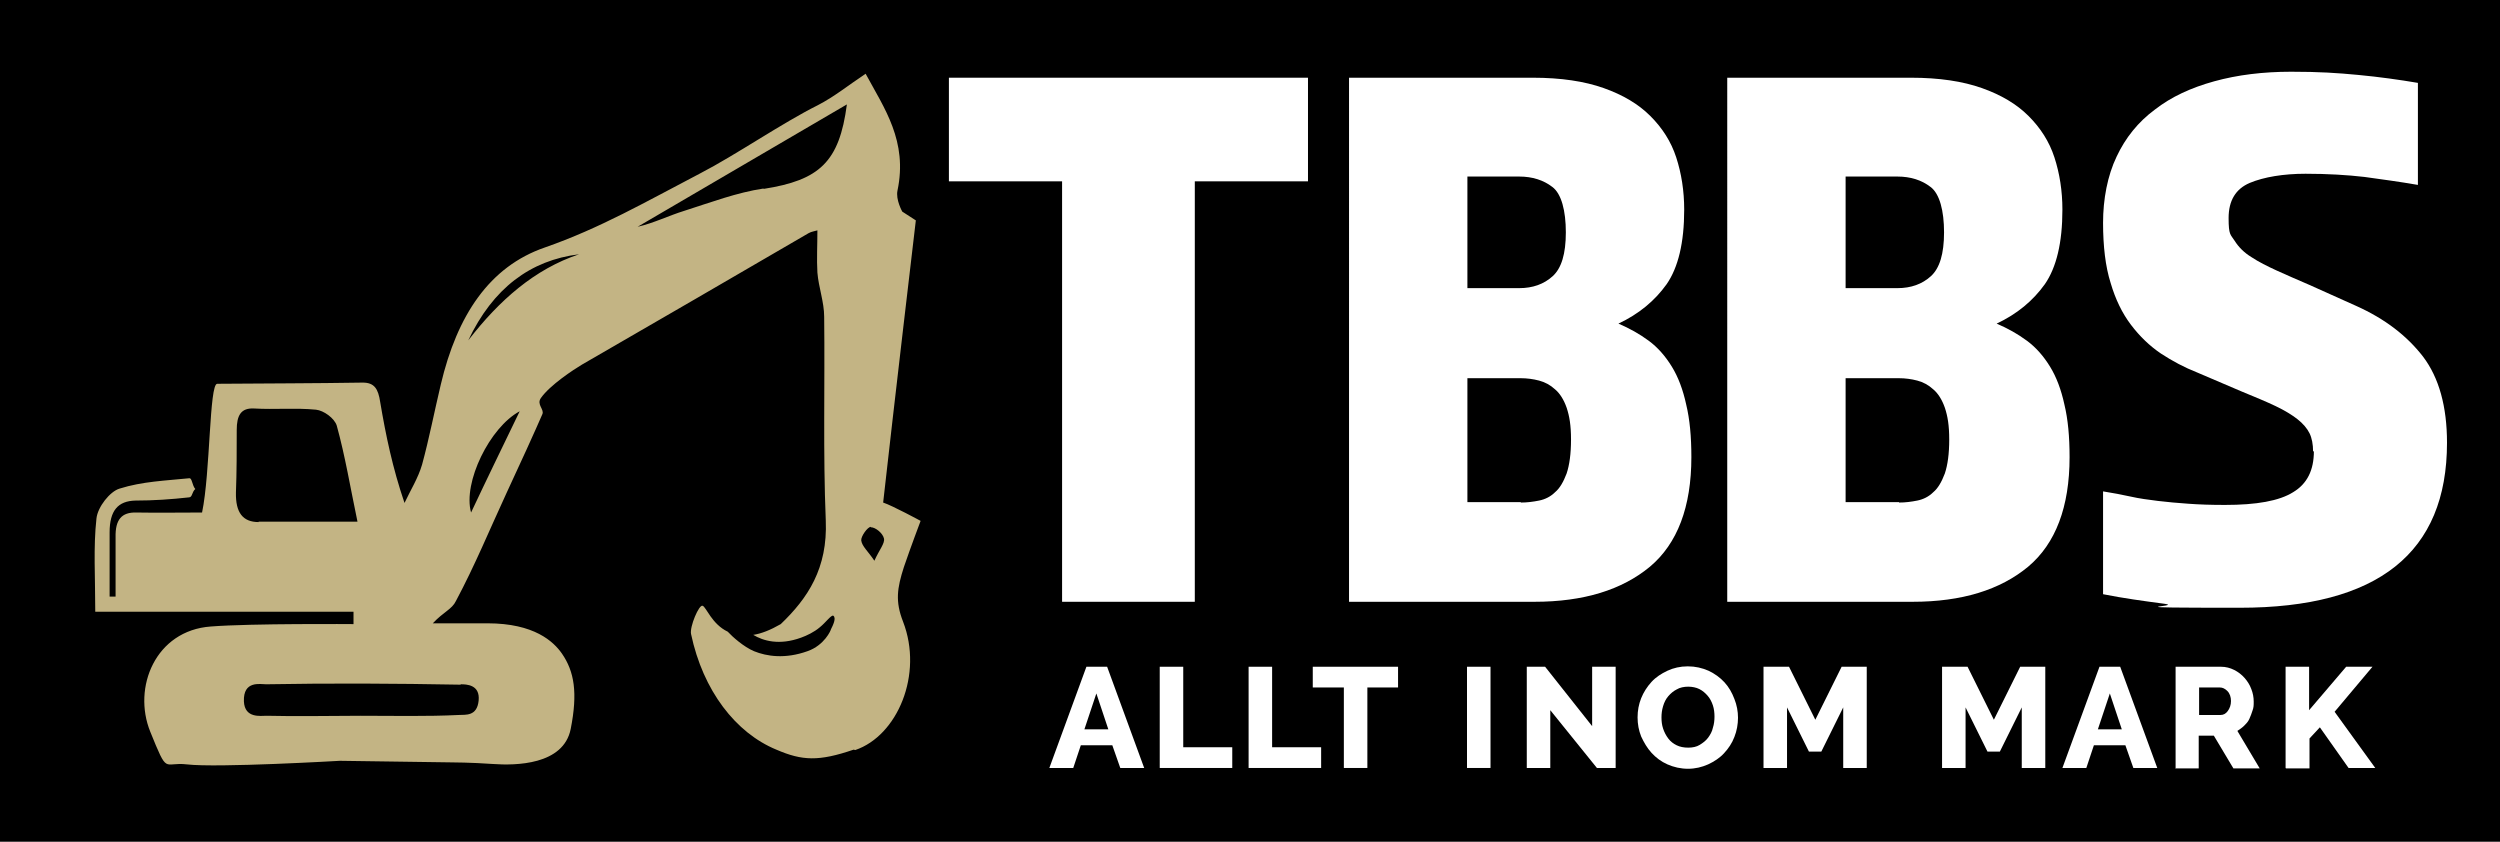
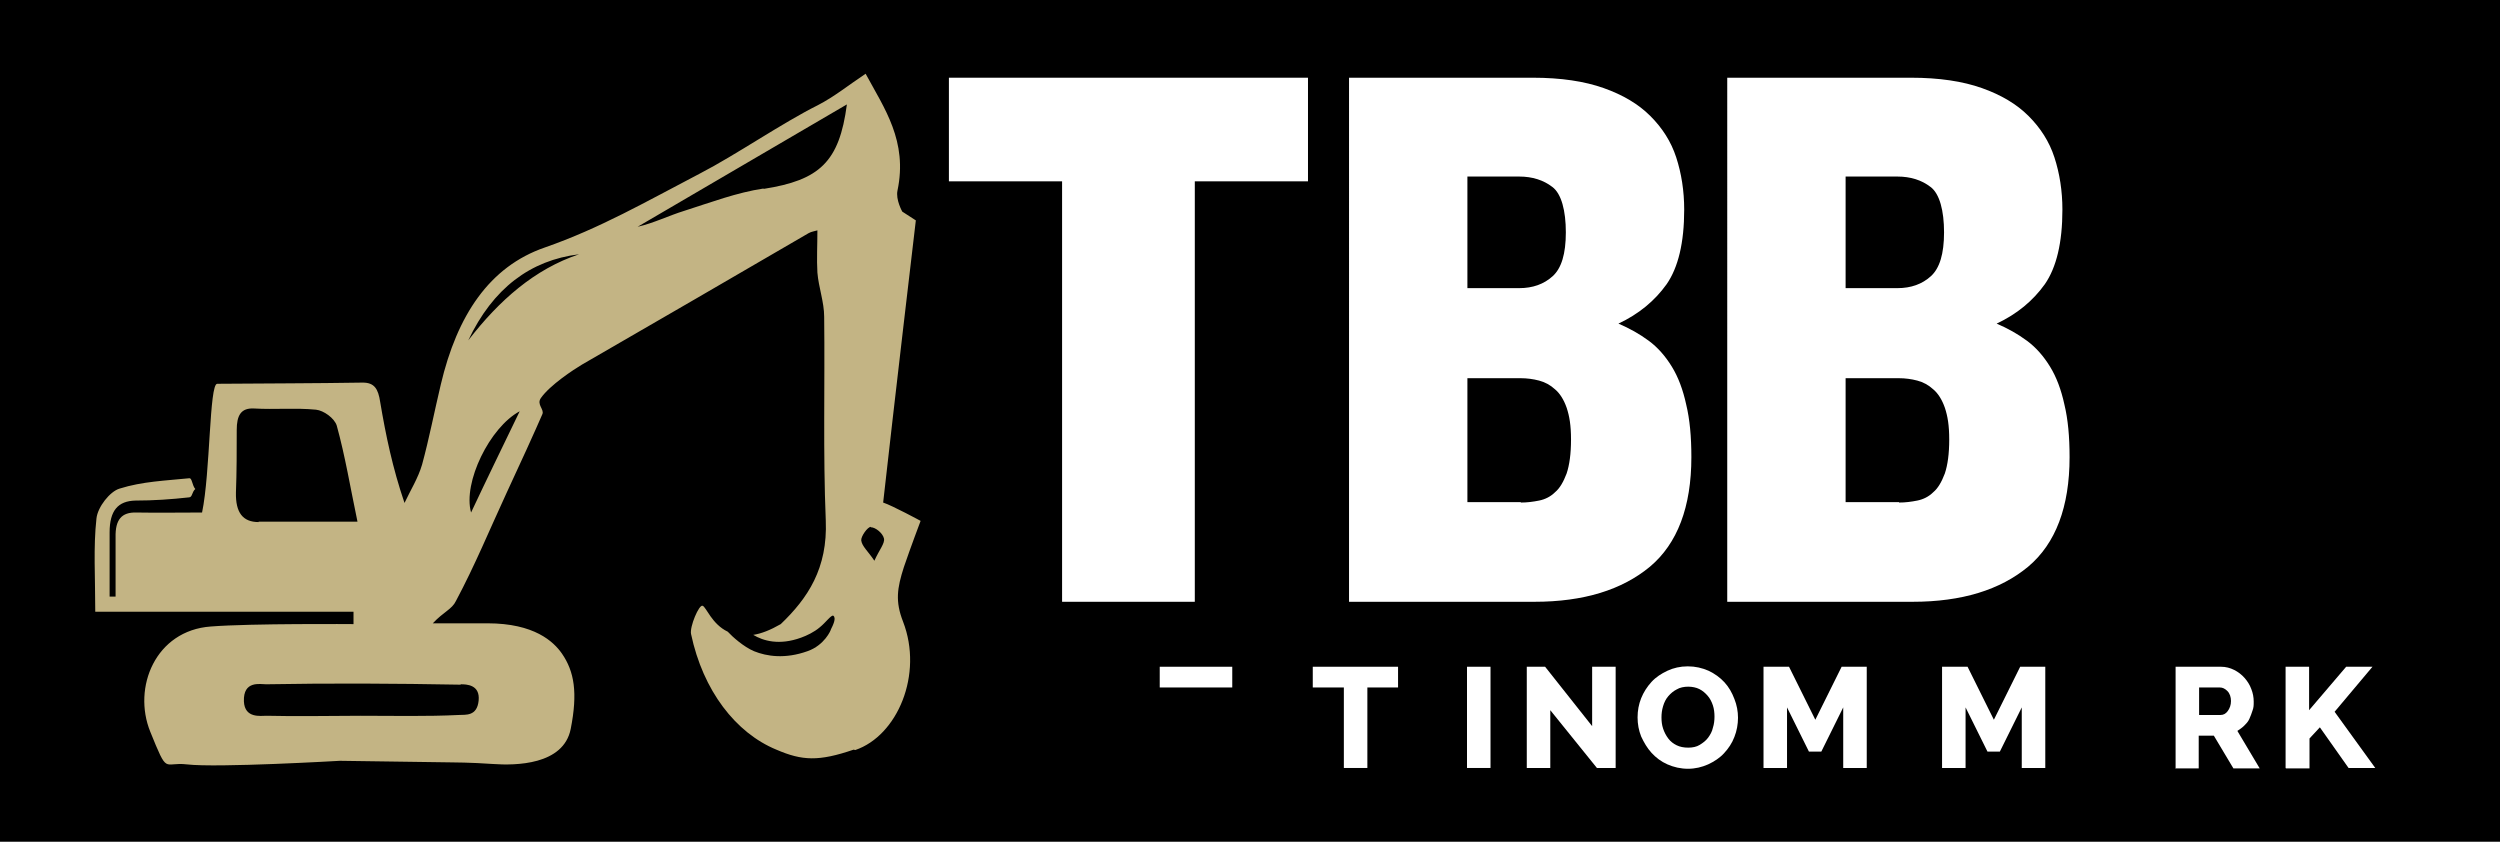
<svg xmlns="http://www.w3.org/2000/svg" id="Lager_1" data-name="Lager 1" version="1.1" viewBox="0 0 627.3 211.2">
  <defs>
    <style>
      .cls-1 {
        fill: #000;
      }

      .cls-1, .cls-2, .cls-3 {
        stroke-width: 0px;
      }

      .cls-2 {
        fill: #c3b484;
      }

      .cls-3 {
        fill: #fff;
      }
    </style>
  </defs>
  <rect class="cls-1" width="627.3" height="211.2" />
  <g>
-     <path class="cls-3" d="M272.5,167.3h5.3l9.3,25.4h-6l-2-5.7h-7.9l-1.9,5.7h-6l9.3-25.4ZM278.1,183l-3-9-3,9h6Z" />
-     <path class="cls-3" d="M291,192.7v-25.4h5.9v20.2h12.3v5.2h-18.2Z" />
-     <path class="cls-3" d="M313.3,192.7v-25.4h5.9v20.2h12.3v5.2h-18.2Z" />
+     <path class="cls-3" d="M291,192.7v-25.4h5.9h12.3v5.2h-18.2Z" />
    <path class="cls-3" d="M350.8,172.5h-7.7v20.2h-5.9v-20.2h-7.8v-5.2h21.4v5.2Z" />
    <path class="cls-3" d="M368.1,192.7v-25.4h5.9v25.4h-5.9Z" />
    <path class="cls-3" d="M389,178.2v14.5h-5.9v-25.4h4.6l11.8,14.9v-14.9h5.9v25.4h-4.7l-11.7-14.5Z" />
    <path class="cls-3" d="M423.6,192.9c-1.9,0-3.6-.4-5.2-1.1-1.6-.7-2.9-1.7-4-2.9s-1.9-2.6-2.6-4.1c-.6-1.5-.9-3.1-.9-4.8s.3-3.3.9-4.8c.6-1.5,1.5-2.9,2.6-4.1,1.1-1.2,2.5-2.1,4-2.8,1.5-.7,3.2-1.1,5.1-1.1s3.6.4,5.2,1.1c1.5.7,2.9,1.7,4,2.9,1.1,1.2,1.9,2.6,2.5,4.2.6,1.5.9,3.1.9,4.7s-.3,3.3-.9,4.8c-.6,1.6-1.5,2.9-2.6,4.1s-2.5,2.1-4,2.8c-1.6.7-3.2,1.1-5.1,1.1ZM416.9,180c0,1,.1,1.9.4,2.8s.7,1.7,1.3,2.5,1.3,1.3,2.1,1.7c.8.4,1.8.6,2.9.6s2.1-.2,2.9-.7,1.5-1,2.1-1.8c.5-.7,1-1.5,1.2-2.5.3-.9.4-1.9.4-2.8s-.1-1.9-.4-2.8-.7-1.7-1.3-2.4-1.3-1.3-2.1-1.7c-.8-.4-1.8-.6-2.8-.6s-2.1.2-2.9.7c-.8.4-1.5,1-2.1,1.7-.6.7-1,1.5-1.3,2.5s-.4,1.9-.4,2.8Z" />
    <path class="cls-3" d="M462.5,192.7v-15.2l-5.5,11.1h-3.1l-5.5-11.1v15.2h-5.9v-25.4h6.4l6.6,13.3,6.6-13.3h6.3v25.4h-5.9Z" />
    <path class="cls-3" d="M507.3,192.7v-15.2l-5.5,11.1h-3.1l-5.5-11.1v15.2h-5.9v-25.4h6.4l6.6,13.3,6.6-13.3h6.3v25.4h-5.9Z" />
-     <path class="cls-3" d="M526.7,167.3h5.3l9.3,25.4h-6l-2-5.7h-7.9l-1.9,5.7h-6l9.3-25.4ZM532.4,183l-3-9-3,9h6Z" />
    <path class="cls-3" d="M545.9,192.7v-25.4h11.4c1.2,0,2.3.3,3.3.8,1,.5,1.9,1.2,2.6,2,.7.8,1.3,1.7,1.7,2.8.4,1,.6,2.1.6,3.1s0,1.5-.3,2.3c-.2.7-.5,1.4-.8,2.1s-.8,1.2-1.3,1.7-1.1.9-1.7,1.3l5.6,9.4h-6.6l-4.9-8.2h-3.8v8.2h-5.9ZM551.8,179.4h5.4c.7,0,1.3-.3,1.8-1,.5-.7.8-1.5.8-2.5s-.3-1.9-.9-2.5-1.2-.9-1.9-.9h-5.2v6.9Z" />
    <path class="cls-3" d="M573.5,192.7v-25.4h5.9v10.9l9.3-10.9h6.6l-9.5,11.3,10.2,14.1h-6.7l-7.2-10.2-2.6,2.8v7.5h-5.9Z" />
  </g>
  <g>
    <path class="cls-3" d="M266.5,45.5h-28.4v-26h90.1v26h-28.4v105.5h-33.3V45.5Z" />
    <path class="cls-3" d="M338.5,19.5h46.1c7.1,0,13,.9,17.8,2.6,4.8,1.7,8.7,4,11.7,7,3,3,5.2,6.4,6.5,10.4,1.3,4,2,8.4,2,13.1,0,8.3-1.5,14.5-4.4,18.7-3,4.2-7,7.5-12.1,9.9,2.8,1.2,5.3,2.6,7.6,4.3,2.3,1.7,4.2,3.9,5.8,6.5,1.6,2.6,2.8,5.8,3.6,9.5.9,3.7,1.3,8.1,1.3,13.2,0,12.5-3.5,21.7-10.4,27.5-7,5.8-16.6,8.8-29,8.8h-46.5V19.5ZM381.2,72.3c3.4,0,6.2-1,8.4-3,2.2-2,3.3-5.6,3.3-11s-1.1-9.7-3.4-11.4c-2.2-1.7-5-2.6-8.3-2.6h-13v28h13ZM381.6,126.1c1.6,0,3.1-.2,4.6-.5,1.5-.3,2.9-1,4-2.1,1.2-1,2.1-2.6,2.9-4.7.7-2.1,1.1-4.9,1.1-8.5s-.4-5.9-1.1-8c-.7-2-1.7-3.6-2.9-4.6-1.2-1.1-2.5-1.8-4-2.2-1.5-.4-3.1-.6-4.6-.6h-13.4v31.1h13.4Z" />
    <path class="cls-3" d="M433.4,19.5h46.1c7.1,0,13,.9,17.8,2.6,4.8,1.7,8.7,4,11.7,7,3,3,5.2,6.4,6.5,10.4,1.3,4,2,8.4,2,13.1,0,8.3-1.5,14.5-4.4,18.7-3,4.2-7,7.5-12.1,9.9,2.8,1.2,5.3,2.6,7.6,4.3,2.3,1.7,4.2,3.9,5.8,6.5,1.6,2.6,2.8,5.8,3.6,9.5.9,3.7,1.3,8.1,1.3,13.2,0,12.5-3.5,21.7-10.4,27.5-7,5.8-16.6,8.8-29,8.8h-46.5V19.5ZM476.1,72.3c3.4,0,6.2-1,8.4-3,2.2-2,3.3-5.6,3.3-11s-1.1-9.7-3.4-11.4c-2.2-1.7-5-2.6-8.3-2.6h-13v28h13ZM476.5,126.1c1.6,0,3.1-.2,4.6-.5,1.5-.3,2.9-1,4-2.1,1.2-1,2.1-2.6,2.9-4.7.7-2.1,1.1-4.9,1.1-8.5s-.4-5.9-1.1-8c-.7-2-1.7-3.6-2.9-4.6-1.2-1.1-2.5-1.8-4-2.2-1.5-.4-3.1-.6-4.6-.6h-13.4v31.1h13.4Z" />
-     <path class="cls-3" d="M580.4,113.3c0-1.8-.3-3.4-.9-4.6-.6-1.2-1.6-2.4-3-3.5-1.4-1.1-3.2-2.2-5.5-3.3-2.3-1.1-5.2-2.3-8.6-3.7l-11-4.7c-3.3-1.3-6.3-2.9-9.2-4.8-2.8-1.9-5.3-4.3-7.5-7.2-2.2-2.9-3.9-6.4-5.1-10.5-1.3-4.1-1.9-9.2-1.9-15.1s1.1-11.8,3.4-16.6c2.2-4.7,5.4-8.7,9.6-11.8,4.1-3.2,9.1-5.5,14.9-7.1,5.8-1.6,12.2-2.4,19.3-2.4s11.5.3,16.8.8c5.3.5,10.3,1.2,15,2v25.6c-4.6-.8-9.1-1.4-13.4-2-4.3-.5-9.3-.8-14.8-.8s-10.4.8-14,2.3c-3.5,1.5-5.3,4.4-5.3,8.8s.5,4.1,1.5,5.7,2.4,3,4.2,4.1c1.8,1.2,4,2.3,6.4,3.4,2.4,1.1,5.2,2.3,8.2,3.6l11.8,5.3c7.1,3.2,12.6,7.4,16.7,12.7,4,5.3,6,12.5,6,21.6,0,27.6-17.3,41.4-52,41.4s-13.7-.3-18.9-1c-5.3-.7-10.4-1.4-15.4-2.4v-25.8c2.4.4,4.7.8,6.9,1.3,2.2.5,4.5.8,6.9,1.1,2.4.3,4.9.5,7.6.7,2.7.2,5.7.3,9.2.3,7.9,0,13.6-1,17.1-3.2,3.5-2.1,5.2-5.5,5.2-10.3Z" />
  </g>
  <path class="cls-2" d="M214.6,188.2c10.6-3.6,17.1-19,12-32.2-2-5.1-1.5-8.4.2-13.7,1.7-5,4.2-11.6,4.2-11.6,0,0-7-3.8-9.4-4.6,2.7-24.2,8.2-70.8,8.2-70.8l-3.4-2.2s-1.7-3-1.2-5.3c2.6-12.4-3.3-20.6-8-29.3-4.2,2.8-7.9,5.8-12,7.9-9,4.5-20.6,12.5-29.5,17.1-13.6,7.1-25.2,13.8-39,18.6-13.9,4.8-22,17-26.1,34.4-1.6,6.7-2.9,13.5-4.7,20.1-1,3.4-2.9,6.4-4.4,9.6-3-8.8-4.7-17-6.1-25.3-.5-3.4-1.5-4.9-4.4-4.9-12.2.2-24.3.2-36.5.3-2,0-1.7,22.3-3.8,32.3-6.9,0-10.4.1-16.5,0-3.7-.1-5.3,1.8-5.2,6.2,0,4.9,0,9.9,0,14.9-.5,0-1,0-1.5,0,0-5.4,0-10.7,0-16.1,0-5.5,2.1-7.9,6.5-8,4.5,0,8.9-.3,13.4-.8.9,0,.7-1.3,1.6-2.1-.8-.9-.8-2.8-1.5-2.7-5.9.6-11.8.8-17.5,2.6-2.4.7-5.5,4.6-5.8,7.5-.8,7.2-.3,14.6-.3,23.4h64.8v3.1c.1,0-25.6-.2-35.8.6-13.9,1-19.7,15.3-15.2,26.4s3.2,7.5,9.2,8.2c7.5.9,38.4-.9,38.4-.9l28.2.4s4.5,0,10.2.4c5.6.4,17.7.3,19.5-8.8s.9-14.4-2.2-18.9c-2.1-3-6.9-7.6-18.7-7.6s-9.6,0-13.7,0c2.7-2.9,4.8-3.5,5.8-5.6,4.8-9,8.4-17.8,12.7-27.1,3-6.4,7.5-16.3,9-19.8.5-1.2-1.5-2.4-.4-4,2.3-3.3,8.3-7.2,10.3-8.4,20.8-12,36.1-20.9,56.9-33,.7-.4,1.6-.5,2.2-.7,0,3.8-.2,7.2,0,10.6.3,3.7,1.7,7.4,1.7,11.1.2,17.1-.3,34.1.4,51.1.5,12-4.5,19.5-11.3,26-2.6,1.5-4.9,2.4-6.9,2.7,2.5,1.5,6.5,2.7,12,.7,1.4-.5,3.3-1.4,4.7-2.6,1.5-1.2,2.9-3.2,3.4-2.9.8.6-.1,2.4-.6,3.4,0,.2-1.6,4-5.9,5.5-5.6,2-10.2,1.3-13.4,0-2.6-1.1-5.4-3.6-6.6-4.9-4-1.9-5.4-6.2-6.3-6.5-.9-.4-3.3,5.3-2.9,7.1,3,14.2,11.2,24.8,21.4,29,6.5,2.8,10.6,3,19.4,0ZM218.5,132.3c1.2,0,3,1.5,3.3,2.8.3,1.2-1.2,2.9-2.4,5.6-1.6-2.4-3.1-3.6-3.3-5.1-.1-1,1.6-3.4,2.4-3.4ZM64.9,131c-4,0-5.8-2.4-5.7-7.4.2-5.2.2-10.5.2-15.7,0-3.6,1-5.6,4.4-5.4,5.2.3,10.4-.2,15.5.3,1.9.2,4.6,2.1,5.2,4,2.1,7.6,3.4,15.5,5.2,24.1-8.9,0-16.8,0-24.8,0ZM115.6,171.7c1.5,0,4.9.1,4.5,4.1-.4,4-3.3,3.5-4.9,3.6-8.2.4-16.4.2-24.7.2h0c-7.9,0-15.7.2-23.6,0-1.5,0-5.5.7-5.7-3.6-.2-5.3,4.1-4.3,5.6-4.3,16.3-.3,32.5-.2,48.8.1ZM118.2,128.6c-2.1-7.5,4.7-21.4,12.2-25.4-4.1,8.5-8.2,16.9-12.2,25.4ZM117.5,85.4c6.2-13.1,15.6-20.1,27.8-21.6-11.1,3.7-20,11.5-27.8,21.6ZM191.6,47.3c-6.7,1-13.3,3.5-19.9,5.6-3.9,1.2-7.7,3.1-11.7,4,17.4-10.2,34.9-20.4,52.5-30.7-1.9,14.5-6.9,19-20.9,21.2Z" />
</svg>